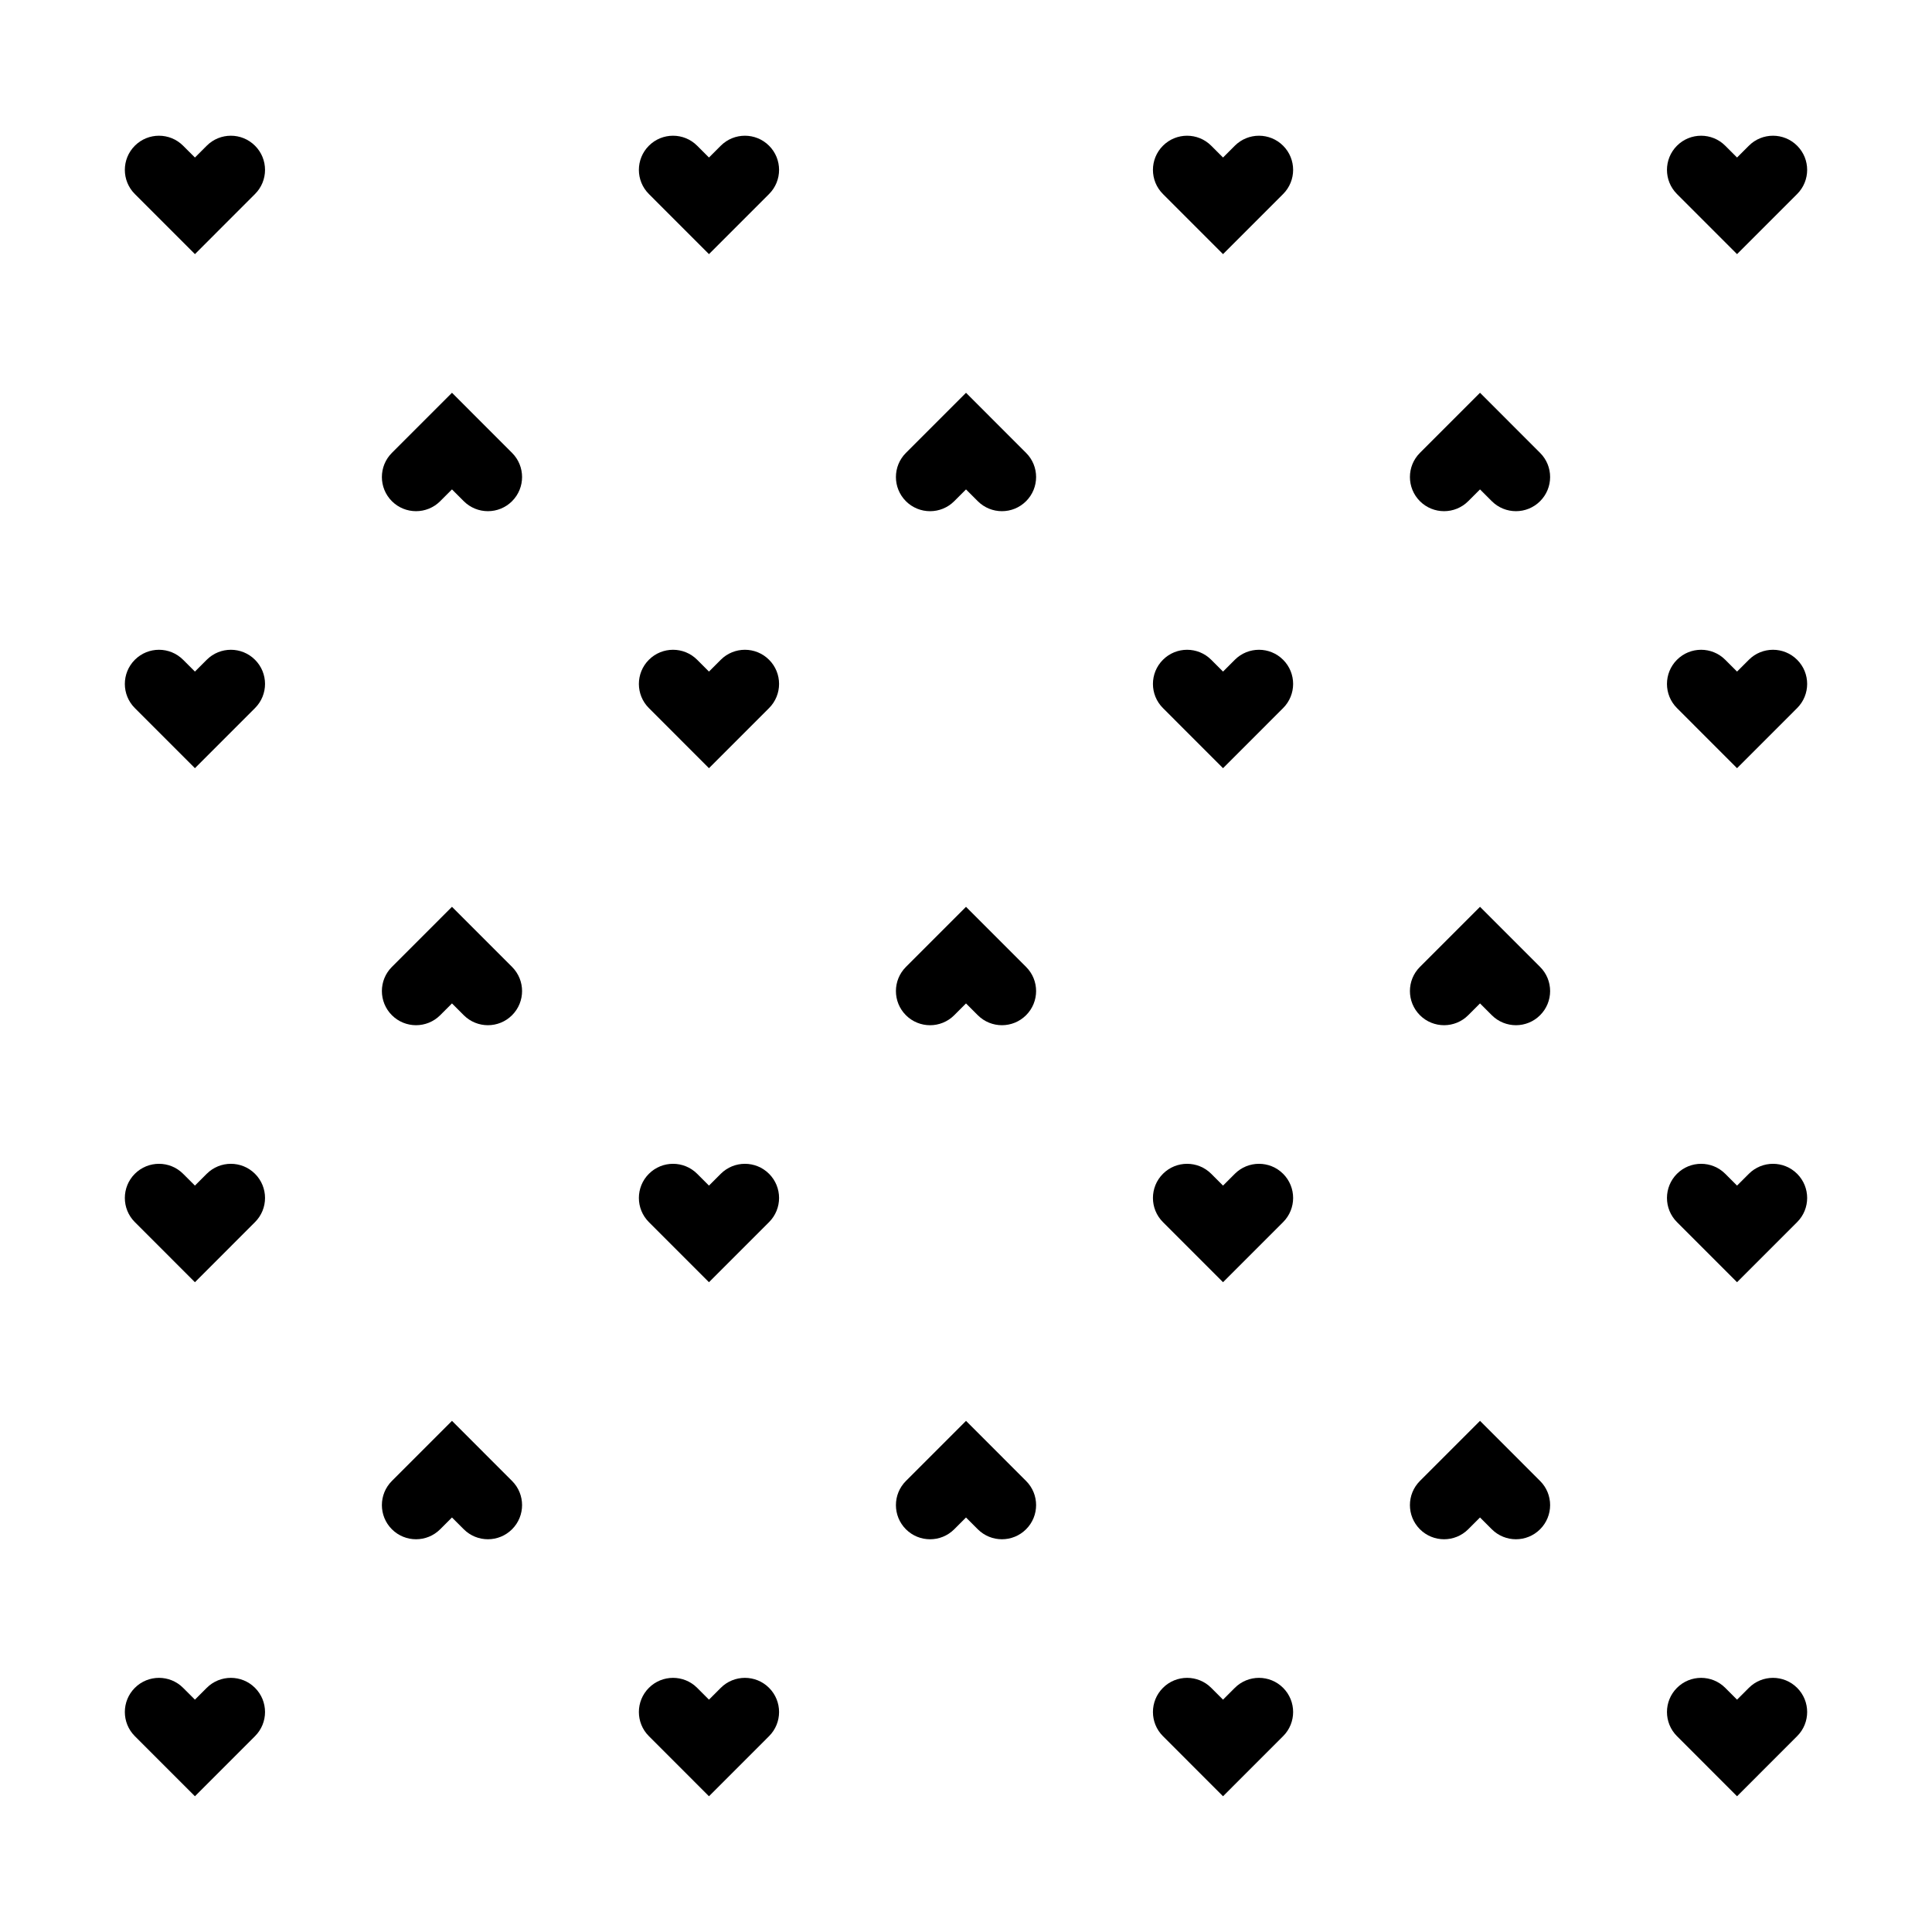
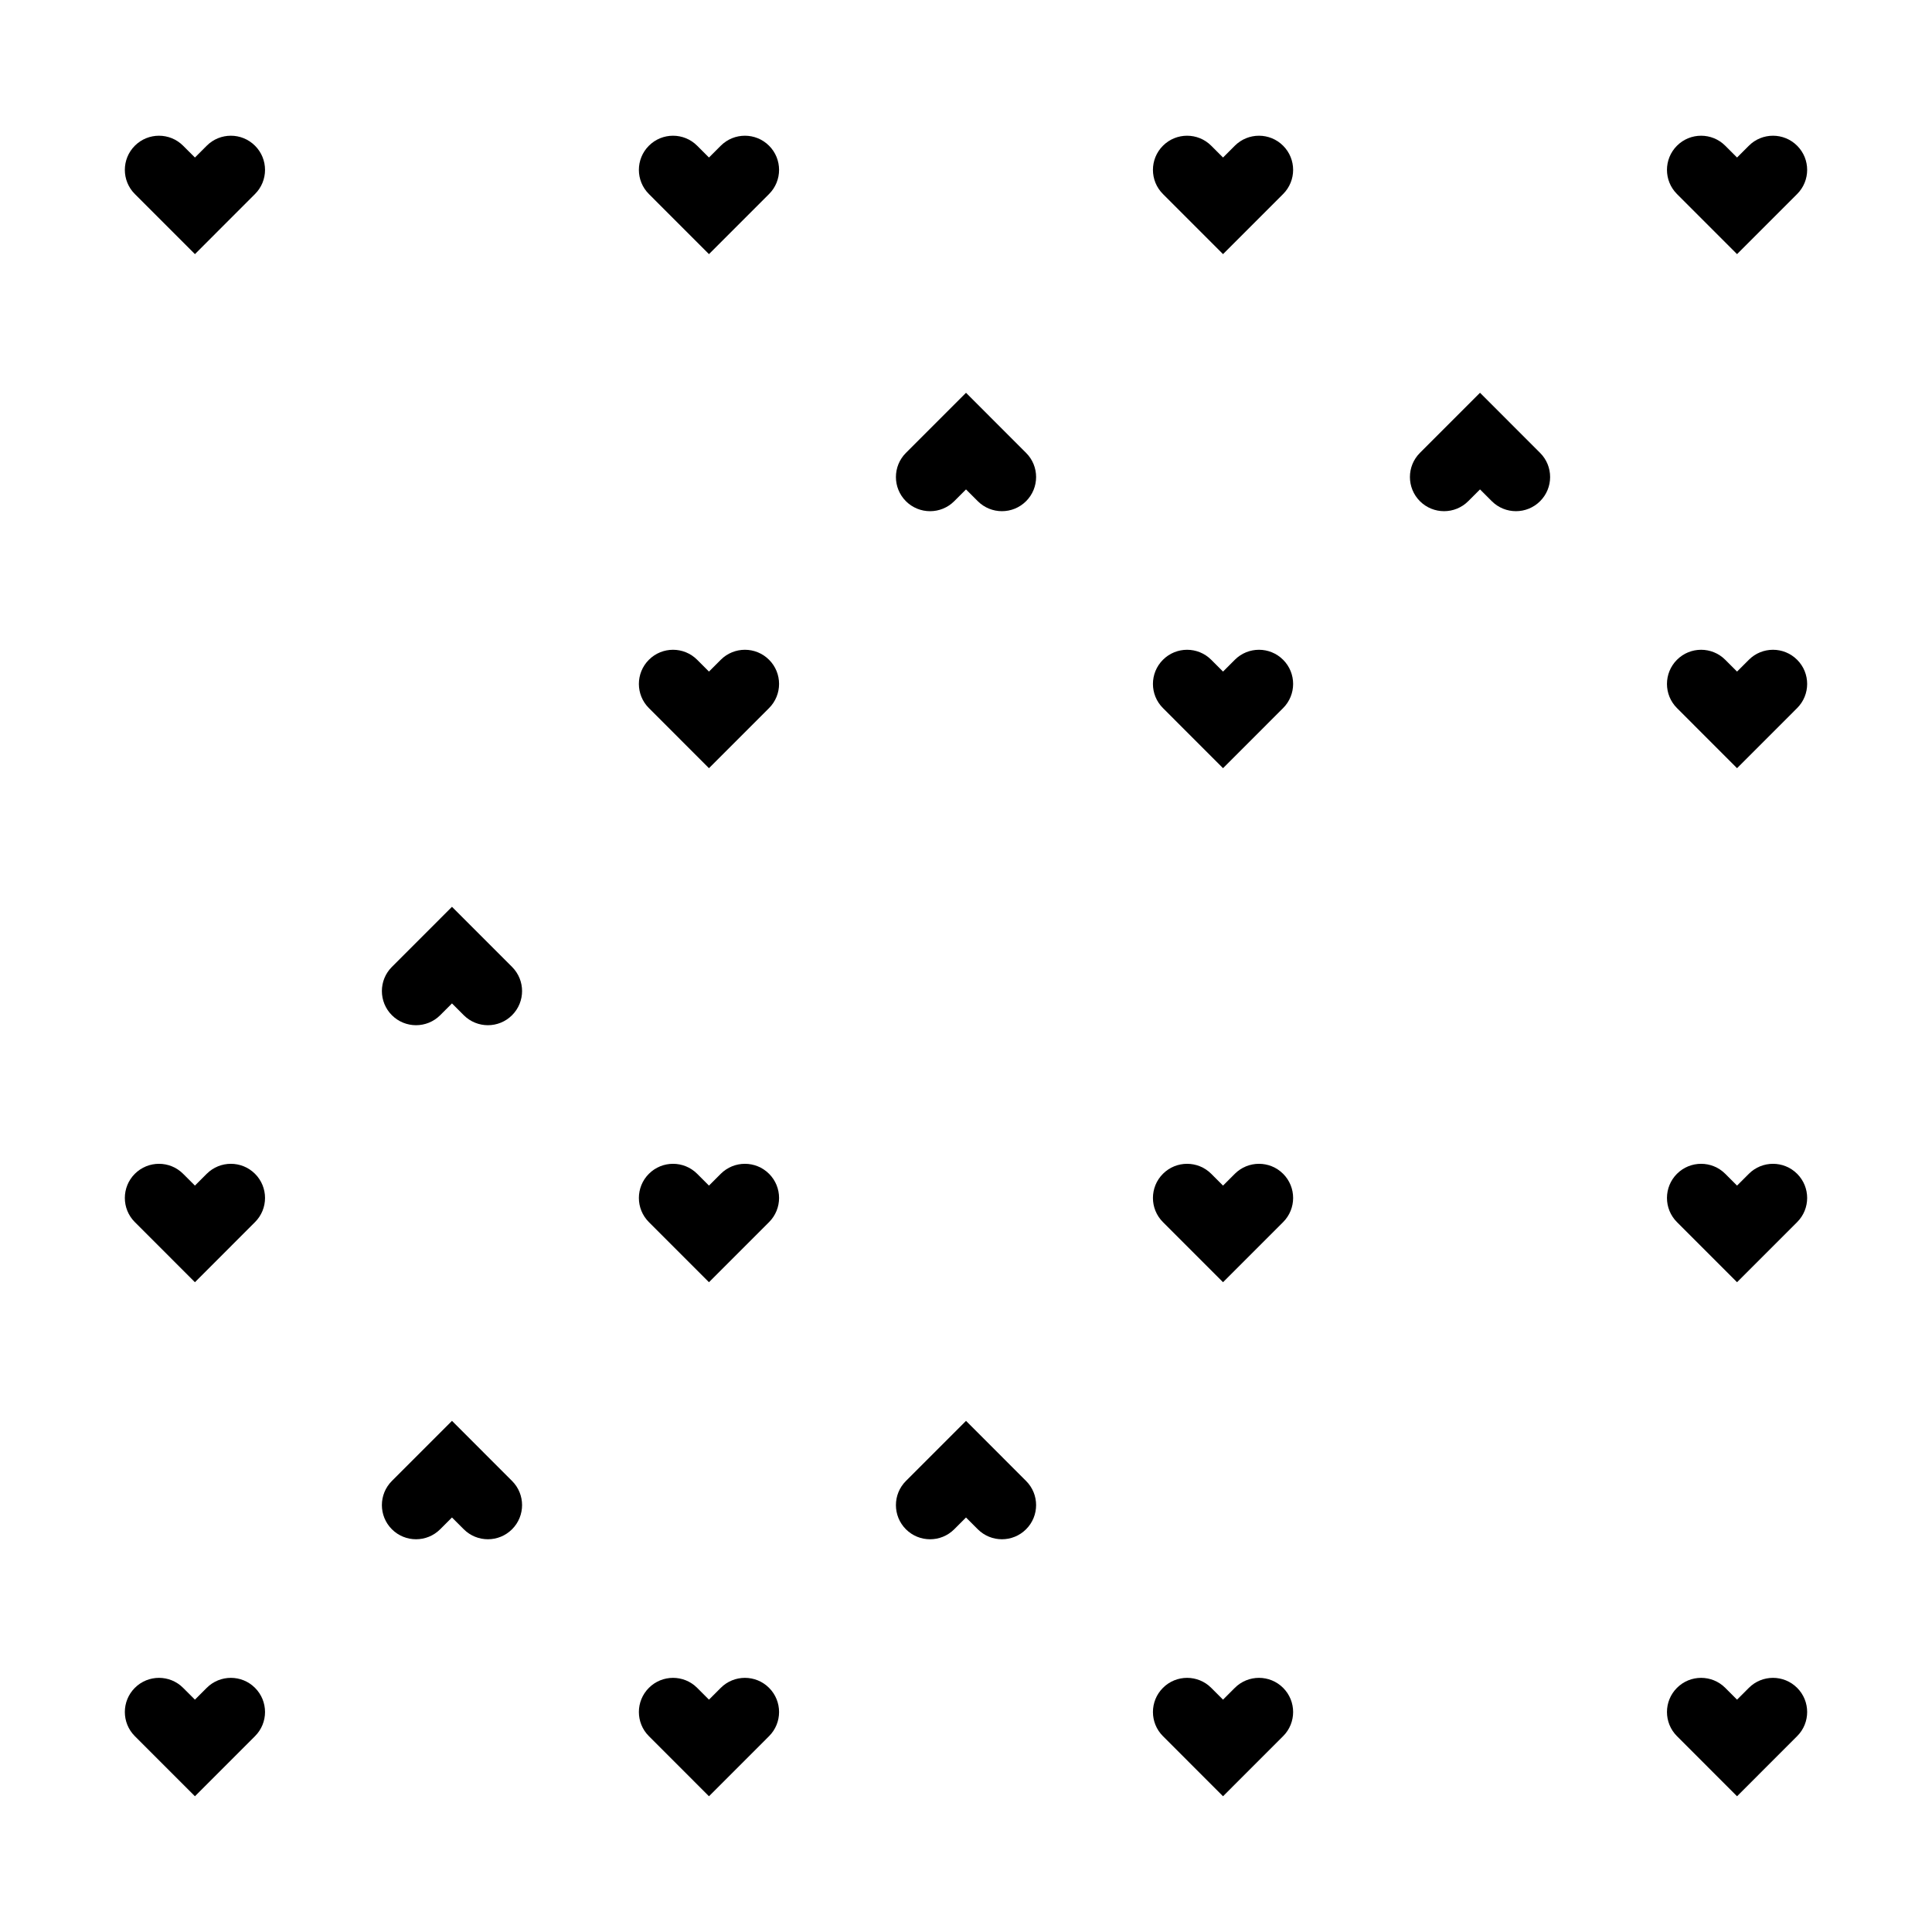
<svg xmlns="http://www.w3.org/2000/svg" fill="#000000" width="800px" height="800px" version="1.1" viewBox="144 144 512 512">
  <g>
    <path d="m620.26 182.62c-3.531-3.535-9.266-3.535-12.797 0l-3.129 3.125-3.125-3.125c-3.531-3.535-9.266-3.535-12.797 0-3.531 3.531-3.531 9.27 0 12.797 3.981 3.984 15.922 15.93 15.922 15.93s11.945-11.945 15.926-15.93c3.539-3.531 3.539-9.266 0-12.797z" />
    <path d="m484.04 182.62c-3.531-3.535-9.266-3.535-12.801 0l-3.125 3.125-3.125-3.125c-3.531-3.535-9.266-3.535-12.797 0-3.535 3.531-3.535 9.27 0 12.797 3.981 3.984 15.922 15.93 15.922 15.93s11.945-11.945 15.926-15.93c3.535-3.531 3.535-9.266 0-12.797z" />
    <path d="m347.81 182.62c-3.531-3.535-9.266-3.535-12.801 0l-3.125 3.125-3.125-3.125c-3.531-3.535-9.266-3.535-12.797 0-3.535 3.531-3.535 9.27 0 12.797 3.981 3.984 15.922 15.93 15.922 15.93s11.945-11.945 15.926-15.93c3.535-3.531 3.535-9.266 0-12.797z" />
    <path d="m211.58 182.62c-3.527-3.535-9.266-3.535-12.797 0l-3.125 3.125-3.129-3.125c-3.527-3.535-9.262-3.535-12.797 0-3.531 3.531-3.531 9.27 0 12.797 3.981 3.984 15.926 15.93 15.926 15.93s11.941-11.945 15.922-15.93c3.539-3.531 3.539-9.266 0-12.797z" />
    <path d="m620.26 318.85c-3.531-3.535-9.266-3.535-12.797 0l-3.129 3.125-3.125-3.125c-3.531-3.535-9.266-3.535-12.797 0-3.531 3.531-3.531 9.27 0 12.797 3.981 3.984 15.922 15.93 15.922 15.93s11.945-11.945 15.926-15.93c3.539-3.535 3.539-9.266 0-12.797z" />
    <path d="m484.04 318.85c-3.531-3.535-9.266-3.535-12.801 0l-3.125 3.125-3.125-3.125c-3.531-3.535-9.266-3.535-12.797 0-3.535 3.531-3.535 9.27 0 12.797 3.981 3.984 15.922 15.93 15.922 15.93s11.945-11.945 15.926-15.93c3.535-3.535 3.535-9.266 0-12.797z" />
    <path d="m347.81 318.85c-3.531-3.535-9.266-3.535-12.801 0l-3.125 3.125-3.125-3.125c-3.531-3.535-9.266-3.535-12.797 0-3.535 3.531-3.535 9.27 0 12.797 3.981 3.984 15.922 15.93 15.922 15.93s11.945-11.945 15.926-15.93c3.535-3.535 3.535-9.266 0-12.797z" />
-     <path d="m211.58 318.85c-3.527-3.535-9.266-3.535-12.797 0l-3.125 3.125-3.129-3.125c-3.527-3.535-9.262-3.535-12.797 0-3.531 3.531-3.531 9.27 0 12.797 3.981 3.984 15.926 15.93 15.926 15.93s11.941-11.945 15.922-15.93c3.539-3.535 3.539-9.266 0-12.797z" />
    <path d="m620.26 455.07c-3.531-3.531-9.266-3.531-12.797 0l-3.129 3.125-3.125-3.125c-3.531-3.531-9.266-3.531-12.797 0-3.531 3.535-3.531 9.27 0 12.801 3.981 3.981 15.922 15.93 15.922 15.93s11.945-11.949 15.926-15.93c3.539-3.535 3.539-9.262 0-12.801z" />
    <path d="m484.04 455.07c-3.531-3.531-9.266-3.531-12.801 0l-3.125 3.125-3.125-3.125c-3.531-3.531-9.266-3.531-12.797 0-3.535 3.535-3.535 9.27 0 12.801 3.981 3.981 15.922 15.93 15.922 15.93s11.945-11.949 15.926-15.93c3.535-3.535 3.535-9.262 0-12.801z" />
    <path d="m347.81 455.07c-3.531-3.531-9.266-3.531-12.801 0l-3.125 3.125-3.125-3.125c-3.531-3.531-9.266-3.531-12.797 0-3.535 3.535-3.535 9.27 0 12.801 3.981 3.981 15.922 15.93 15.922 15.93s11.945-11.949 15.926-15.93c3.535-3.535 3.535-9.262 0-12.801z" />
    <path d="m211.58 455.07c-3.527-3.531-9.266-3.531-12.797 0l-3.125 3.125-3.129-3.125c-3.527-3.531-9.262-3.531-12.797 0-3.531 3.535-3.531 9.27 0 12.801 3.981 3.981 15.926 15.93 15.926 15.93s11.941-11.949 15.922-15.93c3.539-3.535 3.539-9.262 0-12.801z" />
    <path d="m620.26 591.3c-3.531-3.535-9.266-3.535-12.797 0l-3.129 3.125-3.125-3.125c-3.531-3.535-9.266-3.535-12.797 0-3.531 3.531-3.531 9.27 0 12.797 3.981 3.984 15.922 15.93 15.922 15.93s11.945-11.945 15.926-15.93c3.539-3.527 3.539-9.266 0-12.797z" />
-     <path d="m552.14 549.27c-3.527 3.531-9.266 3.531-12.797 0l-3.125-3.125-3.125 3.125c-3.531 3.531-9.266 3.531-12.801 0-3.531-3.535-3.531-9.27 0-12.801 3.981-3.981 15.926-15.93 15.926-15.93s11.941 11.949 15.922 15.93c3.543 3.531 3.543 9.266 0 12.801z" />
    <path d="m415.92 549.27c-3.527 3.531-9.266 3.531-12.797 0l-3.121-3.121-3.125 3.125c-3.531 3.531-9.266 3.531-12.801 0-3.531-3.535-3.531-9.27 0-12.801 3.981-3.981 15.926-15.93 15.926-15.93s11.941 11.949 15.922 15.93c3.539 3.527 3.539 9.262-0.004 12.797z" />
    <path d="m279.7 549.27c-3.527 3.531-9.266 3.531-12.797 0l-3.125-3.125-3.125 3.125c-3.531 3.531-9.266 3.531-12.801 0-3.531-3.535-3.531-9.27 0-12.801 3.981-3.981 15.926-15.93 15.926-15.93s11.941 11.949 15.922 15.93c3.539 3.531 3.539 9.266 0 12.801z" />
-     <path d="m552.14 413.04c-3.527 3.535-9.266 3.535-12.797 0l-3.125-3.125-3.125 3.125c-3.531 3.535-9.266 3.535-12.801 0-3.531-3.531-3.531-9.266 0-12.797 3.981-3.981 15.926-15.93 15.926-15.93s11.941 11.949 15.922 15.93c3.543 3.535 3.543 9.266 0 12.797z" />
-     <path d="m415.92 413.04c-3.527 3.535-9.266 3.535-12.797 0l-3.121-3.121-3.125 3.125c-3.531 3.535-9.266 3.535-12.801 0-3.531-3.531-3.531-9.266 0-12.797 3.981-3.981 15.926-15.93 15.926-15.93s11.941 11.949 15.922 15.93c3.539 3.531 3.539 9.262-0.004 12.793z" />
    <path d="m279.7 413.04c-3.527 3.535-9.266 3.535-12.797 0l-3.125-3.125-3.125 3.125c-3.531 3.535-9.266 3.535-12.801 0-3.531-3.531-3.531-9.266 0-12.797 3.981-3.981 15.926-15.93 15.926-15.93s11.941 11.949 15.922 15.93c3.539 3.535 3.539 9.266 0 12.797z" />
    <path d="m552.14 276.82c-3.527 3.531-9.266 3.531-12.797 0l-3.125-3.125-3.125 3.125c-3.531 3.531-9.266 3.531-12.801 0-3.531-3.535-3.531-9.27 0-12.801 3.981-3.981 15.926-15.93 15.926-15.93s11.941 11.949 15.922 15.93c3.543 3.531 3.543 9.266 0 12.801z" />
    <path d="m415.92 276.82c-3.527 3.531-9.266 3.531-12.797 0l-3.121-3.121-3.125 3.125c-3.531 3.531-9.266 3.531-12.801 0-3.531-3.535-3.531-9.27 0-12.801 3.981-3.981 15.926-15.93 15.926-15.93s11.941 11.949 15.922 15.93c3.539 3.527 3.539 9.262-0.004 12.797z" />
-     <path d="m279.7 276.82c-3.527 3.531-9.266 3.531-12.797 0l-3.125-3.125-3.125 3.125c-3.531 3.531-9.266 3.531-12.801 0-3.531-3.535-3.531-9.27 0-12.801 3.981-3.981 15.926-15.93 15.926-15.93s11.941 11.949 15.922 15.93c3.539 3.531 3.539 9.266 0 12.801z" />
    <path d="m484.04 591.3c-3.531-3.535-9.266-3.535-12.801 0l-3.125 3.125-3.125-3.125c-3.531-3.535-9.266-3.535-12.797 0-3.535 3.531-3.535 9.27 0 12.797 3.981 3.984 15.922 15.93 15.922 15.93s11.945-11.945 15.926-15.93c3.535-3.527 3.535-9.266 0-12.797z" />
    <path d="m347.81 591.3c-3.531-3.535-9.266-3.535-12.801 0l-3.125 3.125-3.125-3.125c-3.531-3.535-9.266-3.535-12.797 0-3.535 3.531-3.535 9.27 0 12.797 3.981 3.984 15.922 15.93 15.922 15.93s11.945-11.945 15.926-15.93c3.535-3.527 3.535-9.266 0-12.797z" />
    <path d="m211.58 591.3c-3.527-3.535-9.266-3.535-12.797 0l-3.125 3.125-3.129-3.125c-3.527-3.535-9.262-3.535-12.797 0-3.531 3.531-3.531 9.27 0 12.797 3.981 3.984 15.926 15.93 15.926 15.93s11.941-11.945 15.922-15.93c3.539-3.527 3.539-9.266 0-12.797z" />
  </g>
</svg>